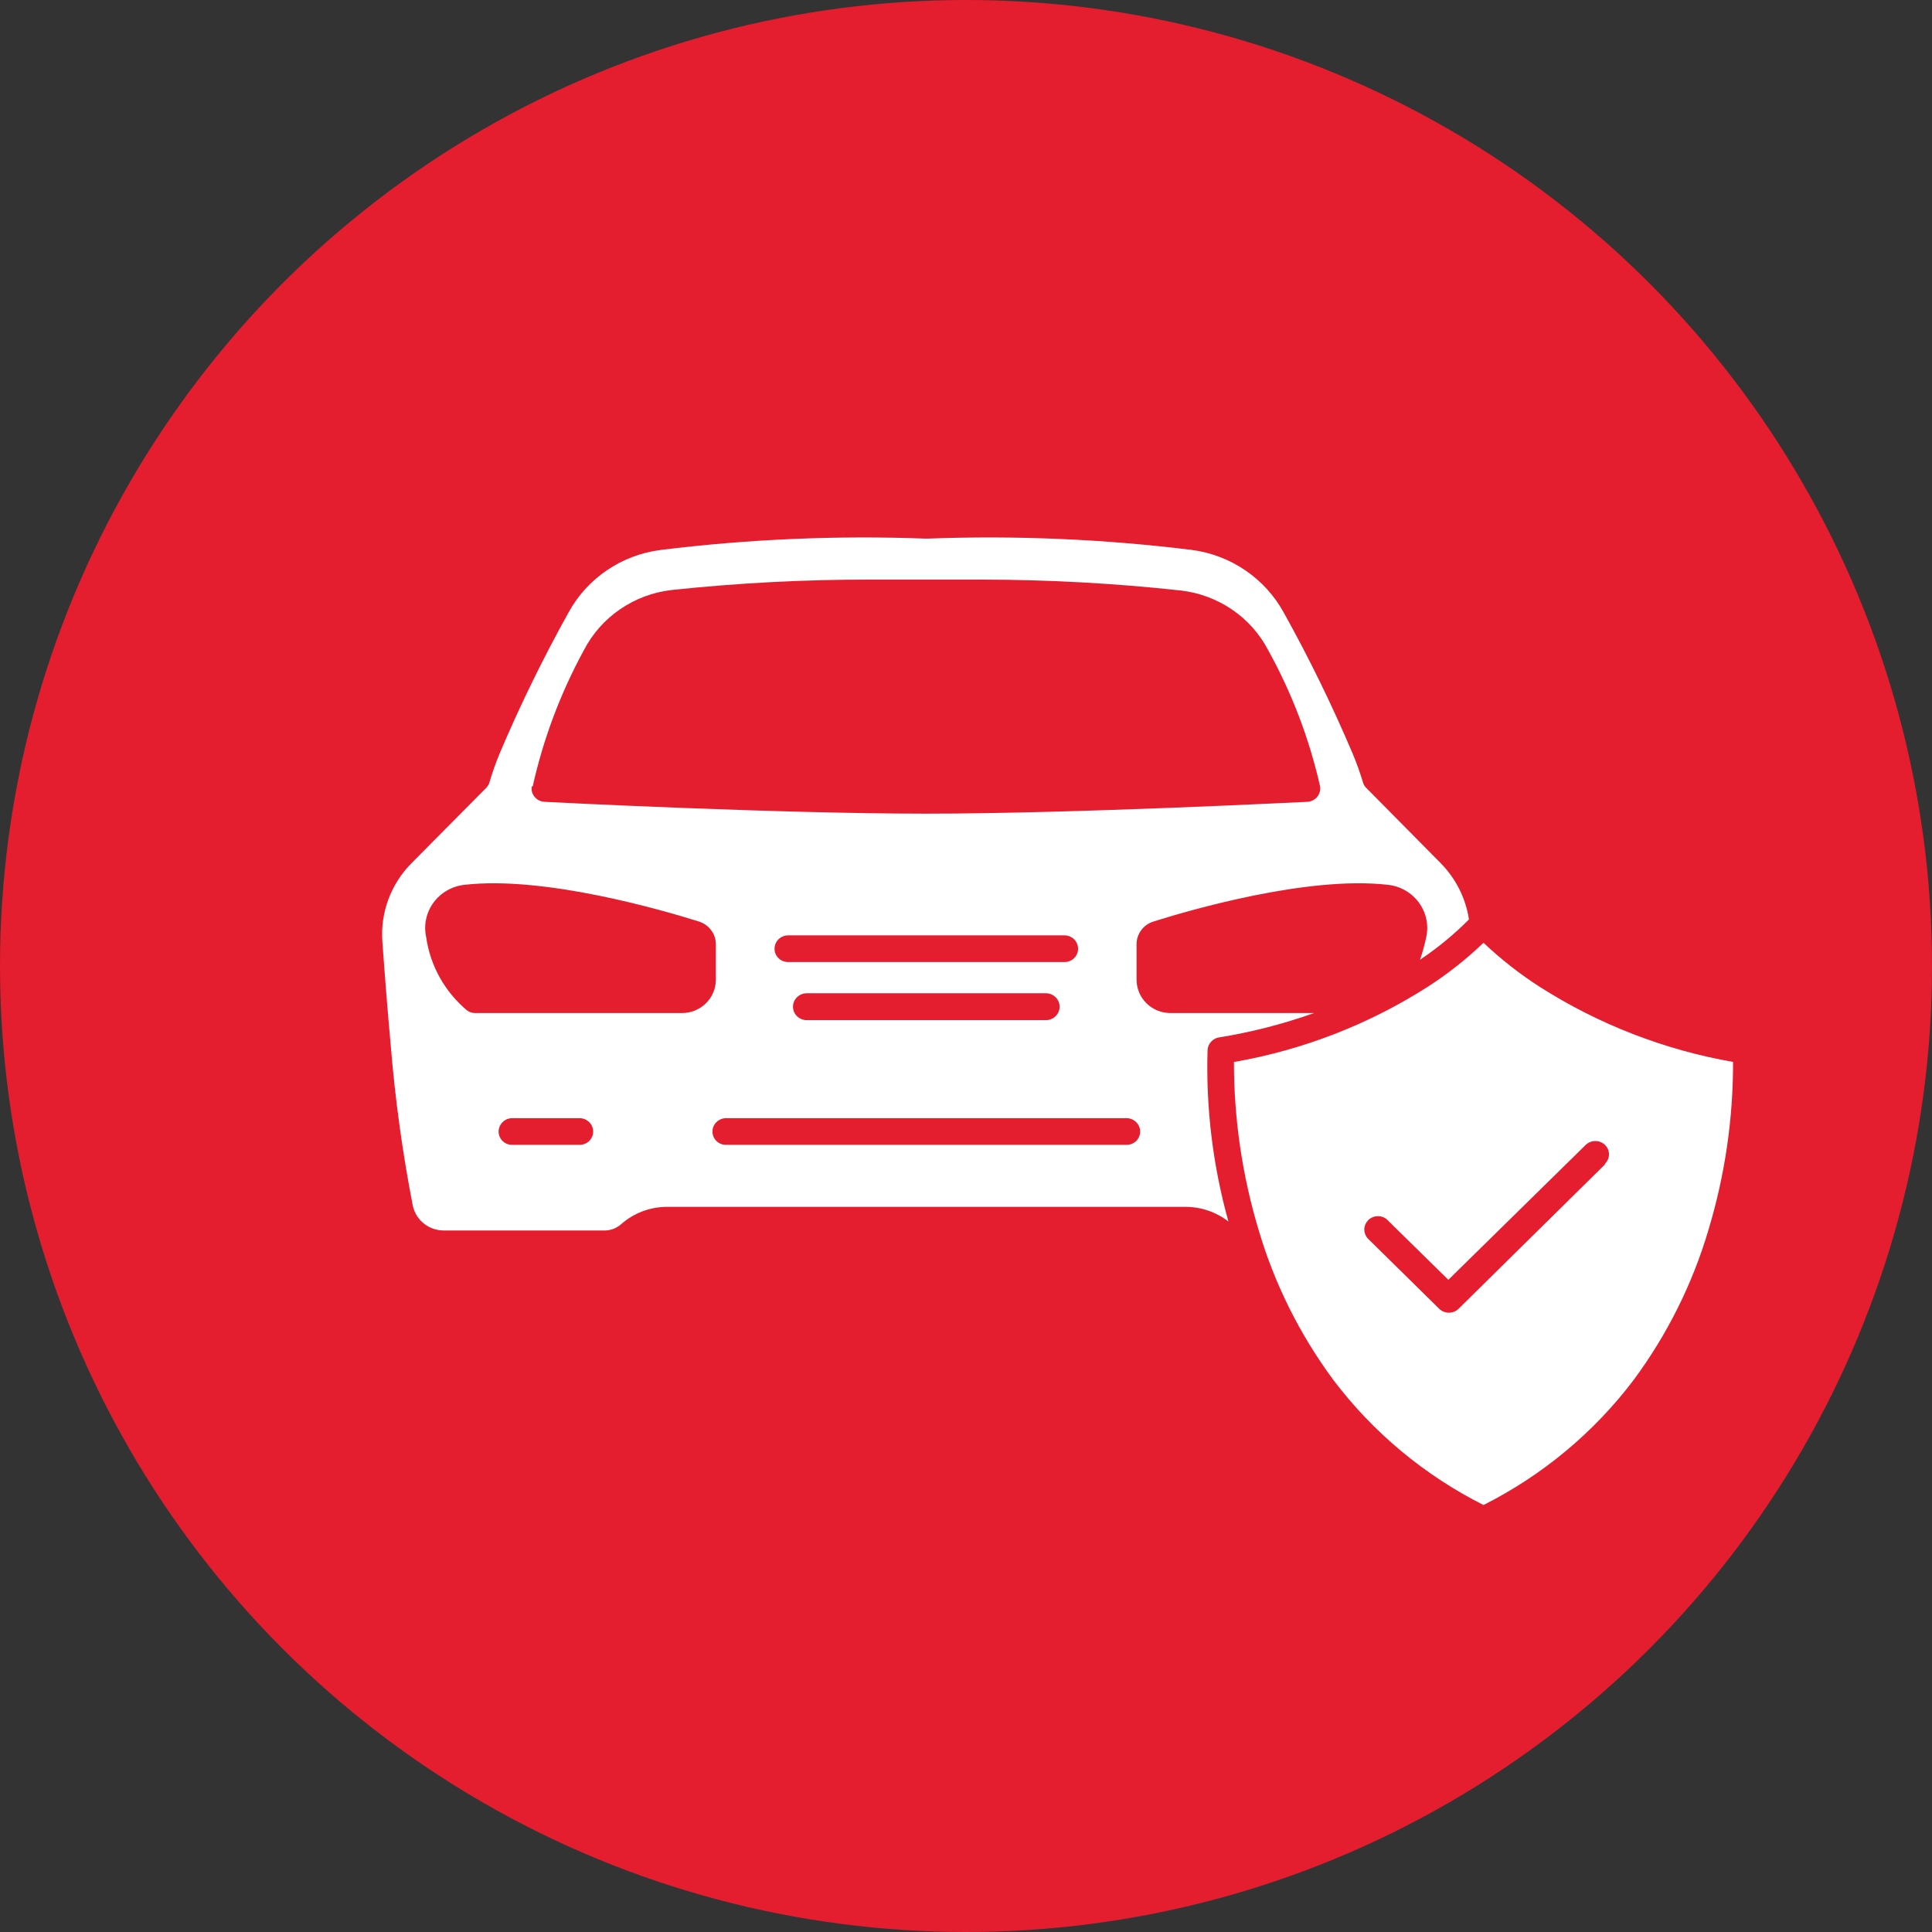
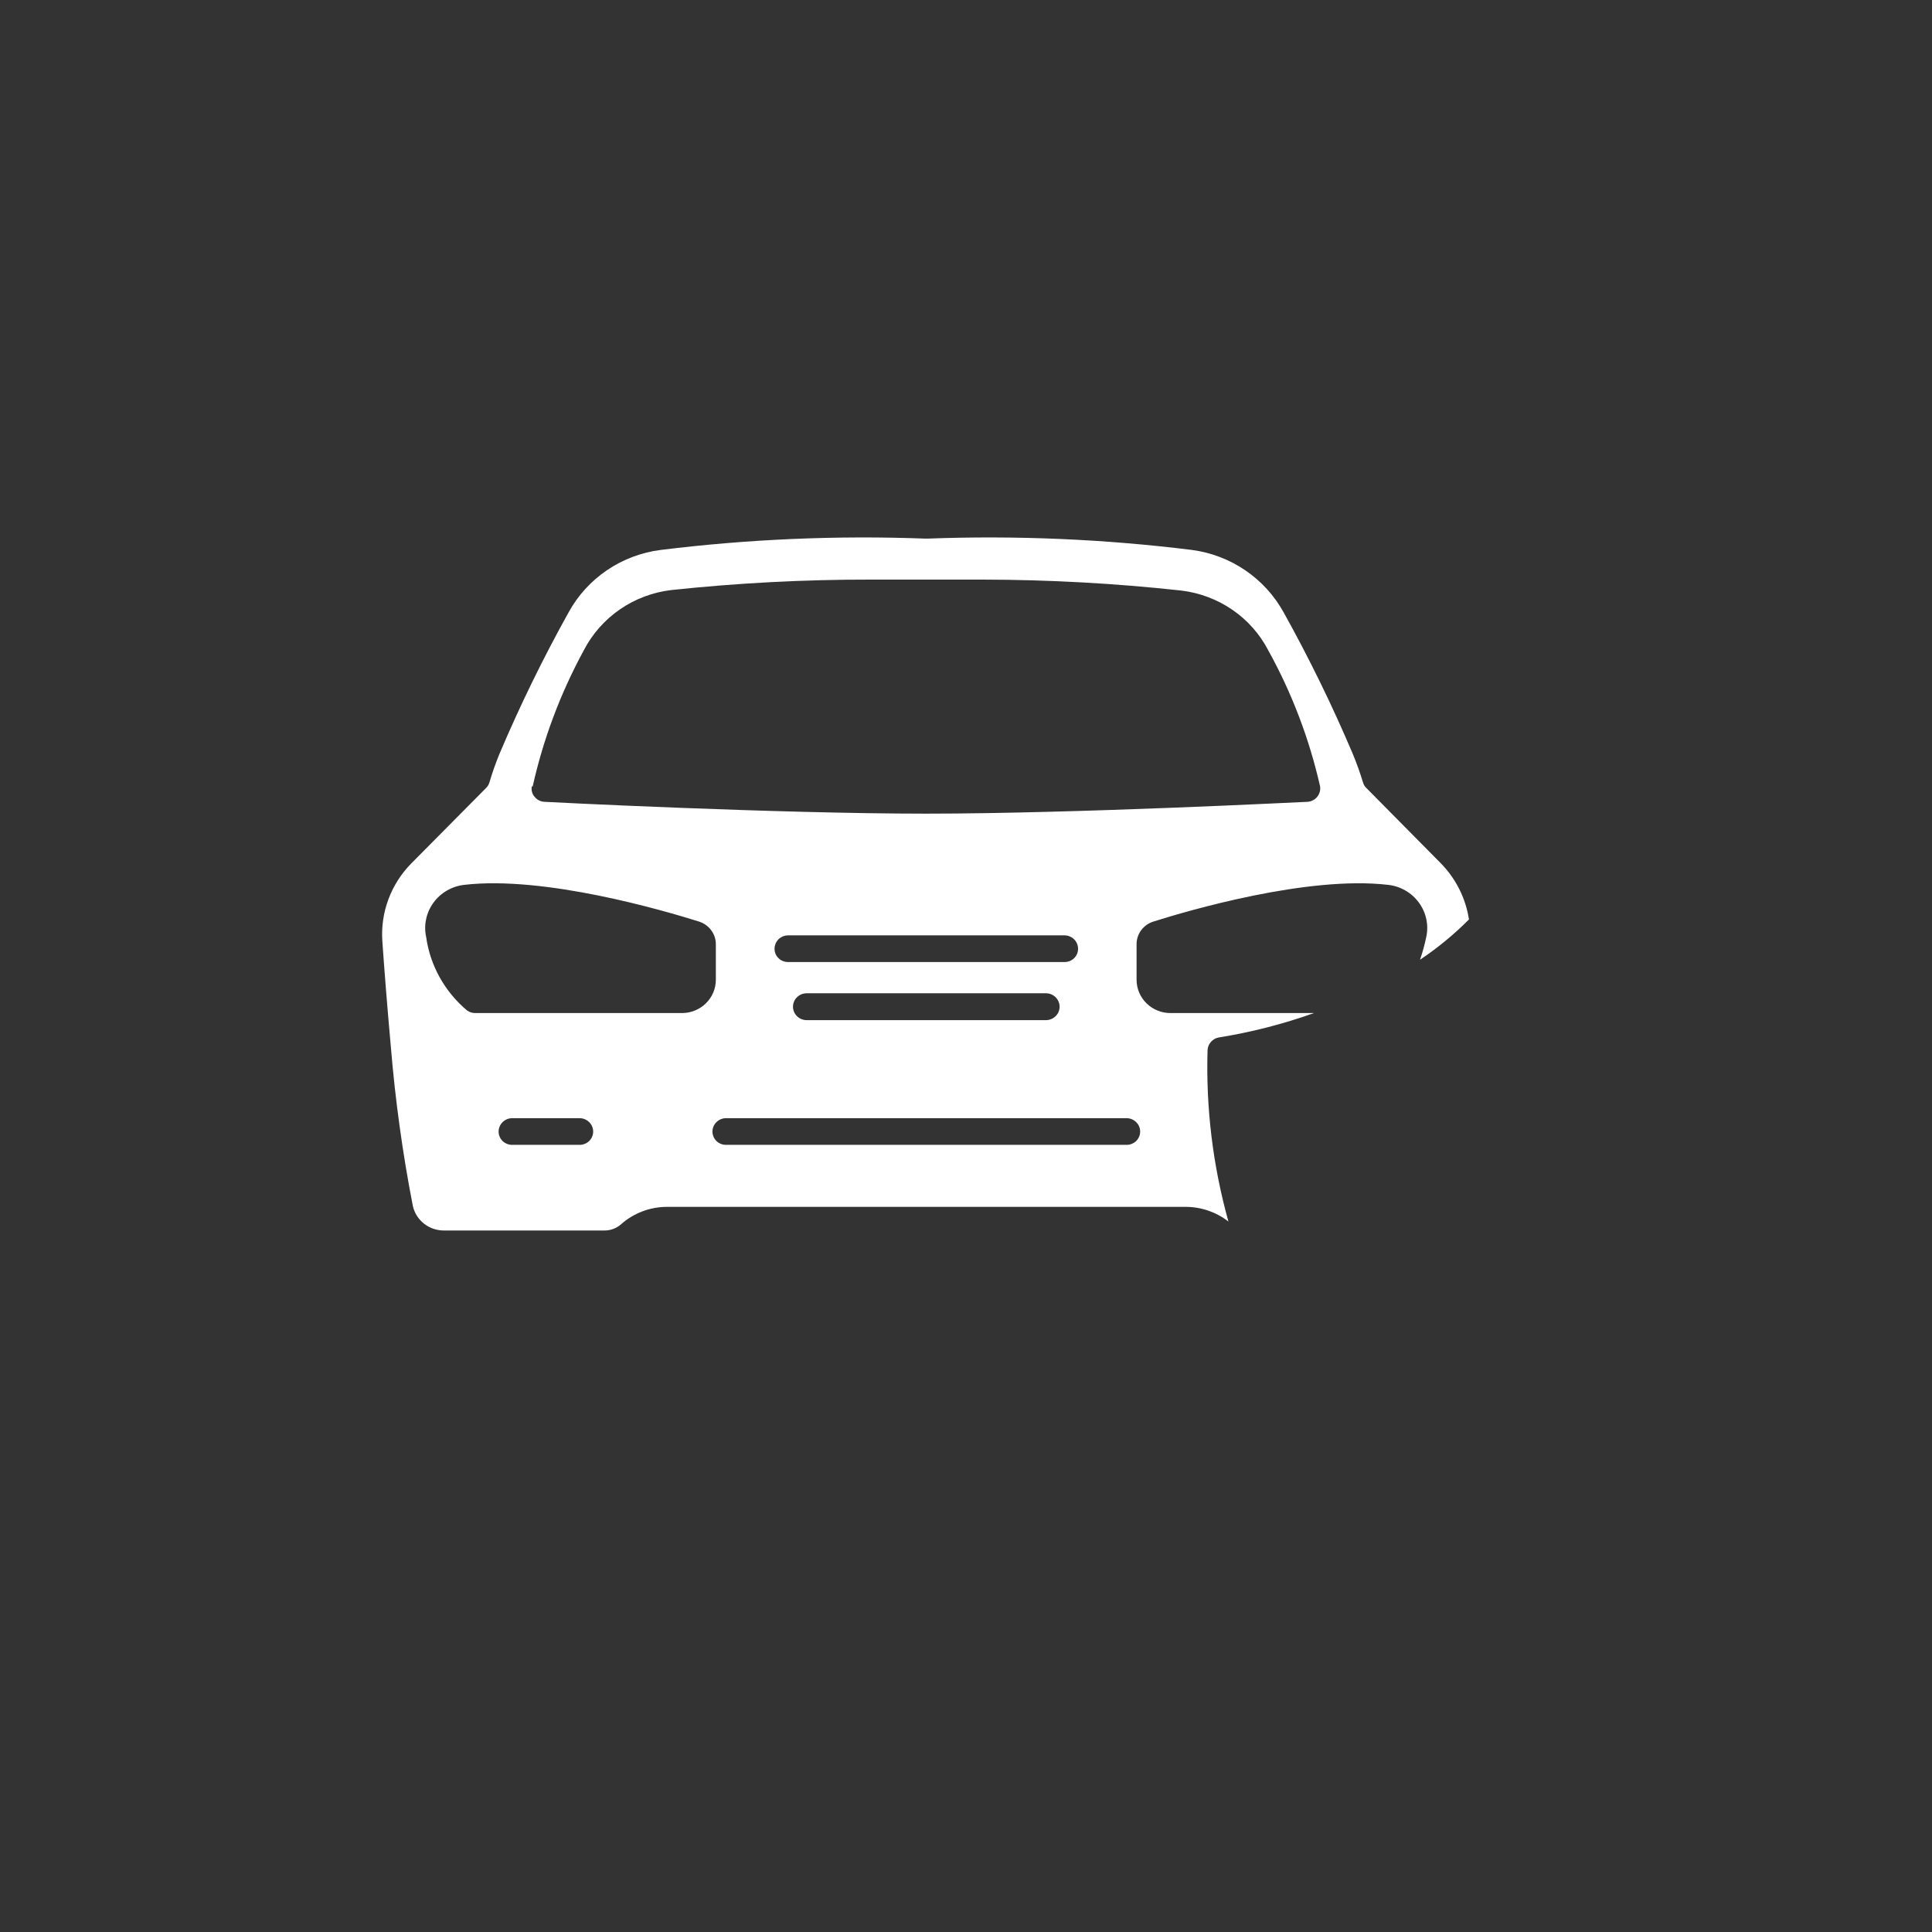
<svg xmlns="http://www.w3.org/2000/svg" width="42" height="42" viewBox="0 0 42 42" fill="none">
  <rect x="0" y="0" width="42" height="42" fill="#333333" stroke="none" />
-   <circle cx="21" cy="21" r="21" fill="#E41D2F" />
  <path d="M24.489 24.888H15.785C15.746 24.889 15.707 24.881 15.671 24.867C15.636 24.853 15.603 24.832 15.575 24.805C15.548 24.778 15.526 24.746 15.511 24.711C15.496 24.676 15.488 24.638 15.488 24.6C15.488 24.523 15.519 24.448 15.575 24.394C15.631 24.339 15.706 24.308 15.785 24.308H24.489C24.568 24.308 24.643 24.339 24.699 24.394C24.755 24.448 24.786 24.523 24.786 24.6C24.786 24.638 24.778 24.676 24.763 24.711C24.748 24.746 24.726 24.778 24.699 24.805C24.671 24.832 24.639 24.853 24.602 24.867C24.567 24.881 24.528 24.889 24.489 24.888ZM14.825 22.023H10.332C10.268 22.024 10.205 22.004 10.153 21.966C9.668 21.559 9.351 20.99 9.264 20.368C9.236 20.24 9.236 20.107 9.264 19.979C9.291 19.85 9.346 19.729 9.424 19.622C9.501 19.516 9.601 19.426 9.716 19.36C9.831 19.293 9.958 19.251 10.091 19.236C11.838 19.032 14.439 19.796 15.196 20.034C15.302 20.068 15.395 20.134 15.461 20.223C15.527 20.312 15.563 20.419 15.562 20.53V21.298C15.562 21.49 15.485 21.675 15.346 21.811C15.208 21.947 15.021 22.023 14.825 22.023ZM12.598 24.888H11.136C11.097 24.889 11.059 24.881 11.023 24.867C10.987 24.853 10.954 24.832 10.926 24.805C10.899 24.778 10.877 24.746 10.862 24.711C10.847 24.676 10.839 24.638 10.839 24.6C10.839 24.562 10.847 24.524 10.862 24.488C10.877 24.453 10.899 24.421 10.926 24.394C10.954 24.367 10.986 24.345 11.022 24.33C11.058 24.316 11.097 24.308 11.136 24.308H12.598C12.677 24.308 12.752 24.339 12.808 24.394C12.864 24.448 12.895 24.523 12.895 24.6C12.895 24.638 12.887 24.676 12.872 24.711C12.857 24.746 12.835 24.778 12.808 24.805C12.78 24.832 12.747 24.853 12.711 24.867C12.675 24.881 12.637 24.889 12.598 24.888ZM23.035 21.885C23.035 21.963 23.003 22.037 22.948 22.091C22.892 22.146 22.817 22.177 22.738 22.177H17.536C17.457 22.177 17.382 22.146 17.326 22.091C17.27 22.037 17.239 21.963 17.239 21.885C17.239 21.808 17.27 21.733 17.326 21.679C17.382 21.624 17.457 21.593 17.536 21.593H22.738C22.817 21.593 22.892 21.624 22.948 21.679C23.003 21.733 23.035 21.808 23.035 21.885ZM20.137 20.914H17.134C17.095 20.914 17.057 20.907 17.021 20.893C16.985 20.879 16.952 20.858 16.925 20.831C16.897 20.804 16.875 20.772 16.86 20.737C16.845 20.702 16.838 20.664 16.838 20.626C16.838 20.548 16.869 20.474 16.924 20.419C16.98 20.365 17.055 20.334 17.134 20.334H23.14C23.219 20.334 23.294 20.365 23.35 20.419C23.405 20.474 23.436 20.548 23.436 20.626C23.436 20.664 23.429 20.702 23.414 20.737C23.399 20.772 23.377 20.804 23.349 20.831C23.322 20.858 23.289 20.879 23.253 20.893C23.217 20.907 23.179 20.914 23.14 20.914H20.137ZM11.58 17.097C11.81 16.064 12.185 15.068 12.692 14.136C12.876 13.781 13.145 13.475 13.477 13.247C13.809 13.018 14.193 12.874 14.595 12.827C16.032 12.674 17.475 12.598 18.92 12.6H21.354C22.799 12.602 24.243 12.681 25.679 12.838C26.078 12.886 26.459 13.029 26.789 13.255C27.119 13.481 27.387 13.784 27.57 14.136C28.085 15.066 28.464 16.063 28.698 17.097C28.703 17.137 28.701 17.177 28.69 17.216C28.679 17.255 28.66 17.292 28.635 17.323C28.609 17.355 28.576 17.381 28.539 17.399C28.503 17.418 28.462 17.429 28.421 17.431C28.37 17.431 23.401 17.688 20.129 17.688C16.857 17.688 11.885 17.435 11.838 17.431C11.796 17.429 11.755 17.419 11.718 17.4C11.681 17.382 11.649 17.355 11.623 17.323C11.596 17.293 11.576 17.256 11.566 17.217C11.555 17.178 11.553 17.137 11.561 17.097H11.58ZM26.252 22.822C26.256 22.757 26.283 22.695 26.328 22.646C26.372 22.597 26.432 22.564 26.498 22.553C27.202 22.44 27.894 22.262 28.565 22.023H25.445C25.249 22.023 25.062 21.947 24.924 21.811C24.785 21.675 24.708 21.49 24.708 21.298V20.53C24.707 20.419 24.742 20.312 24.808 20.222C24.874 20.133 24.967 20.067 25.074 20.034C25.827 19.796 28.428 19.032 30.176 19.236C30.308 19.25 30.436 19.292 30.552 19.359C30.667 19.425 30.767 19.515 30.845 19.621C30.923 19.728 30.978 19.849 31.006 19.978C31.034 20.107 31.034 20.24 31.006 20.368C30.971 20.536 30.926 20.701 30.87 20.864C31.253 20.608 31.61 20.314 31.934 19.988C31.864 19.528 31.65 19.102 31.322 18.767L29.704 17.131C29.668 17.098 29.643 17.055 29.63 17.008C29.566 16.797 29.492 16.59 29.407 16.386C28.962 15.337 28.461 14.311 27.906 13.314C27.705 12.949 27.42 12.635 27.073 12.399C26.726 12.162 26.327 12.01 25.909 11.955C24.003 11.719 22.08 11.637 20.16 11.709H20.121C18.199 11.637 16.274 11.719 14.365 11.955C13.945 12.008 13.544 12.159 13.195 12.396C12.847 12.632 12.56 12.947 12.36 13.314C11.805 14.311 11.304 15.337 10.859 16.386C10.775 16.59 10.702 16.797 10.64 17.008C10.626 17.055 10.601 17.097 10.566 17.131L8.944 18.767C8.723 18.99 8.553 19.257 8.444 19.549C8.335 19.842 8.29 20.154 8.312 20.464C8.355 21.075 8.418 21.889 8.495 22.738C8.591 23.905 8.751 25.067 8.975 26.217C9.009 26.369 9.095 26.505 9.219 26.602C9.342 26.699 9.496 26.751 9.654 26.75H13.14C13.271 26.75 13.397 26.704 13.495 26.62C13.771 26.373 14.129 26.236 14.502 26.236H25.769C26.108 26.235 26.438 26.348 26.705 26.555C26.365 25.336 26.212 24.074 26.252 22.811V22.822Z" fill="white" />
-   <path d="M34.89 25.314L31.708 28.452C31.652 28.506 31.576 28.537 31.497 28.537C31.419 28.537 31.343 28.506 31.287 28.452L29.727 26.916C29.68 26.86 29.656 26.788 29.659 26.716C29.663 26.643 29.694 26.575 29.746 26.523C29.798 26.472 29.868 26.442 29.941 26.438C30.015 26.435 30.087 26.458 30.144 26.505L31.486 27.822L34.473 24.888C34.529 24.835 34.604 24.805 34.682 24.805C34.76 24.805 34.834 24.835 34.89 24.888C34.918 24.915 34.94 24.947 34.955 24.982C34.97 25.017 34.978 25.055 34.978 25.093C34.978 25.132 34.97 25.17 34.955 25.205C34.94 25.24 34.918 25.272 34.89 25.299V25.314ZM37.683 23.087C36.184 22.825 34.753 22.27 33.475 21.455C33.037 21.174 32.627 20.852 32.25 20.495C31.877 20.853 31.469 21.174 31.033 21.455C29.755 22.27 28.325 22.825 26.825 23.087C26.824 24.322 27.004 25.551 27.36 26.735C27.705 27.908 28.256 29.012 28.986 29.999C29.848 31.14 30.965 32.07 32.25 32.718C33.535 32.07 34.652 31.14 35.514 29.999C36.245 29.012 36.795 27.908 37.141 26.735C37.498 25.551 37.678 24.322 37.675 23.087H37.683Z" fill="white" />
</svg>